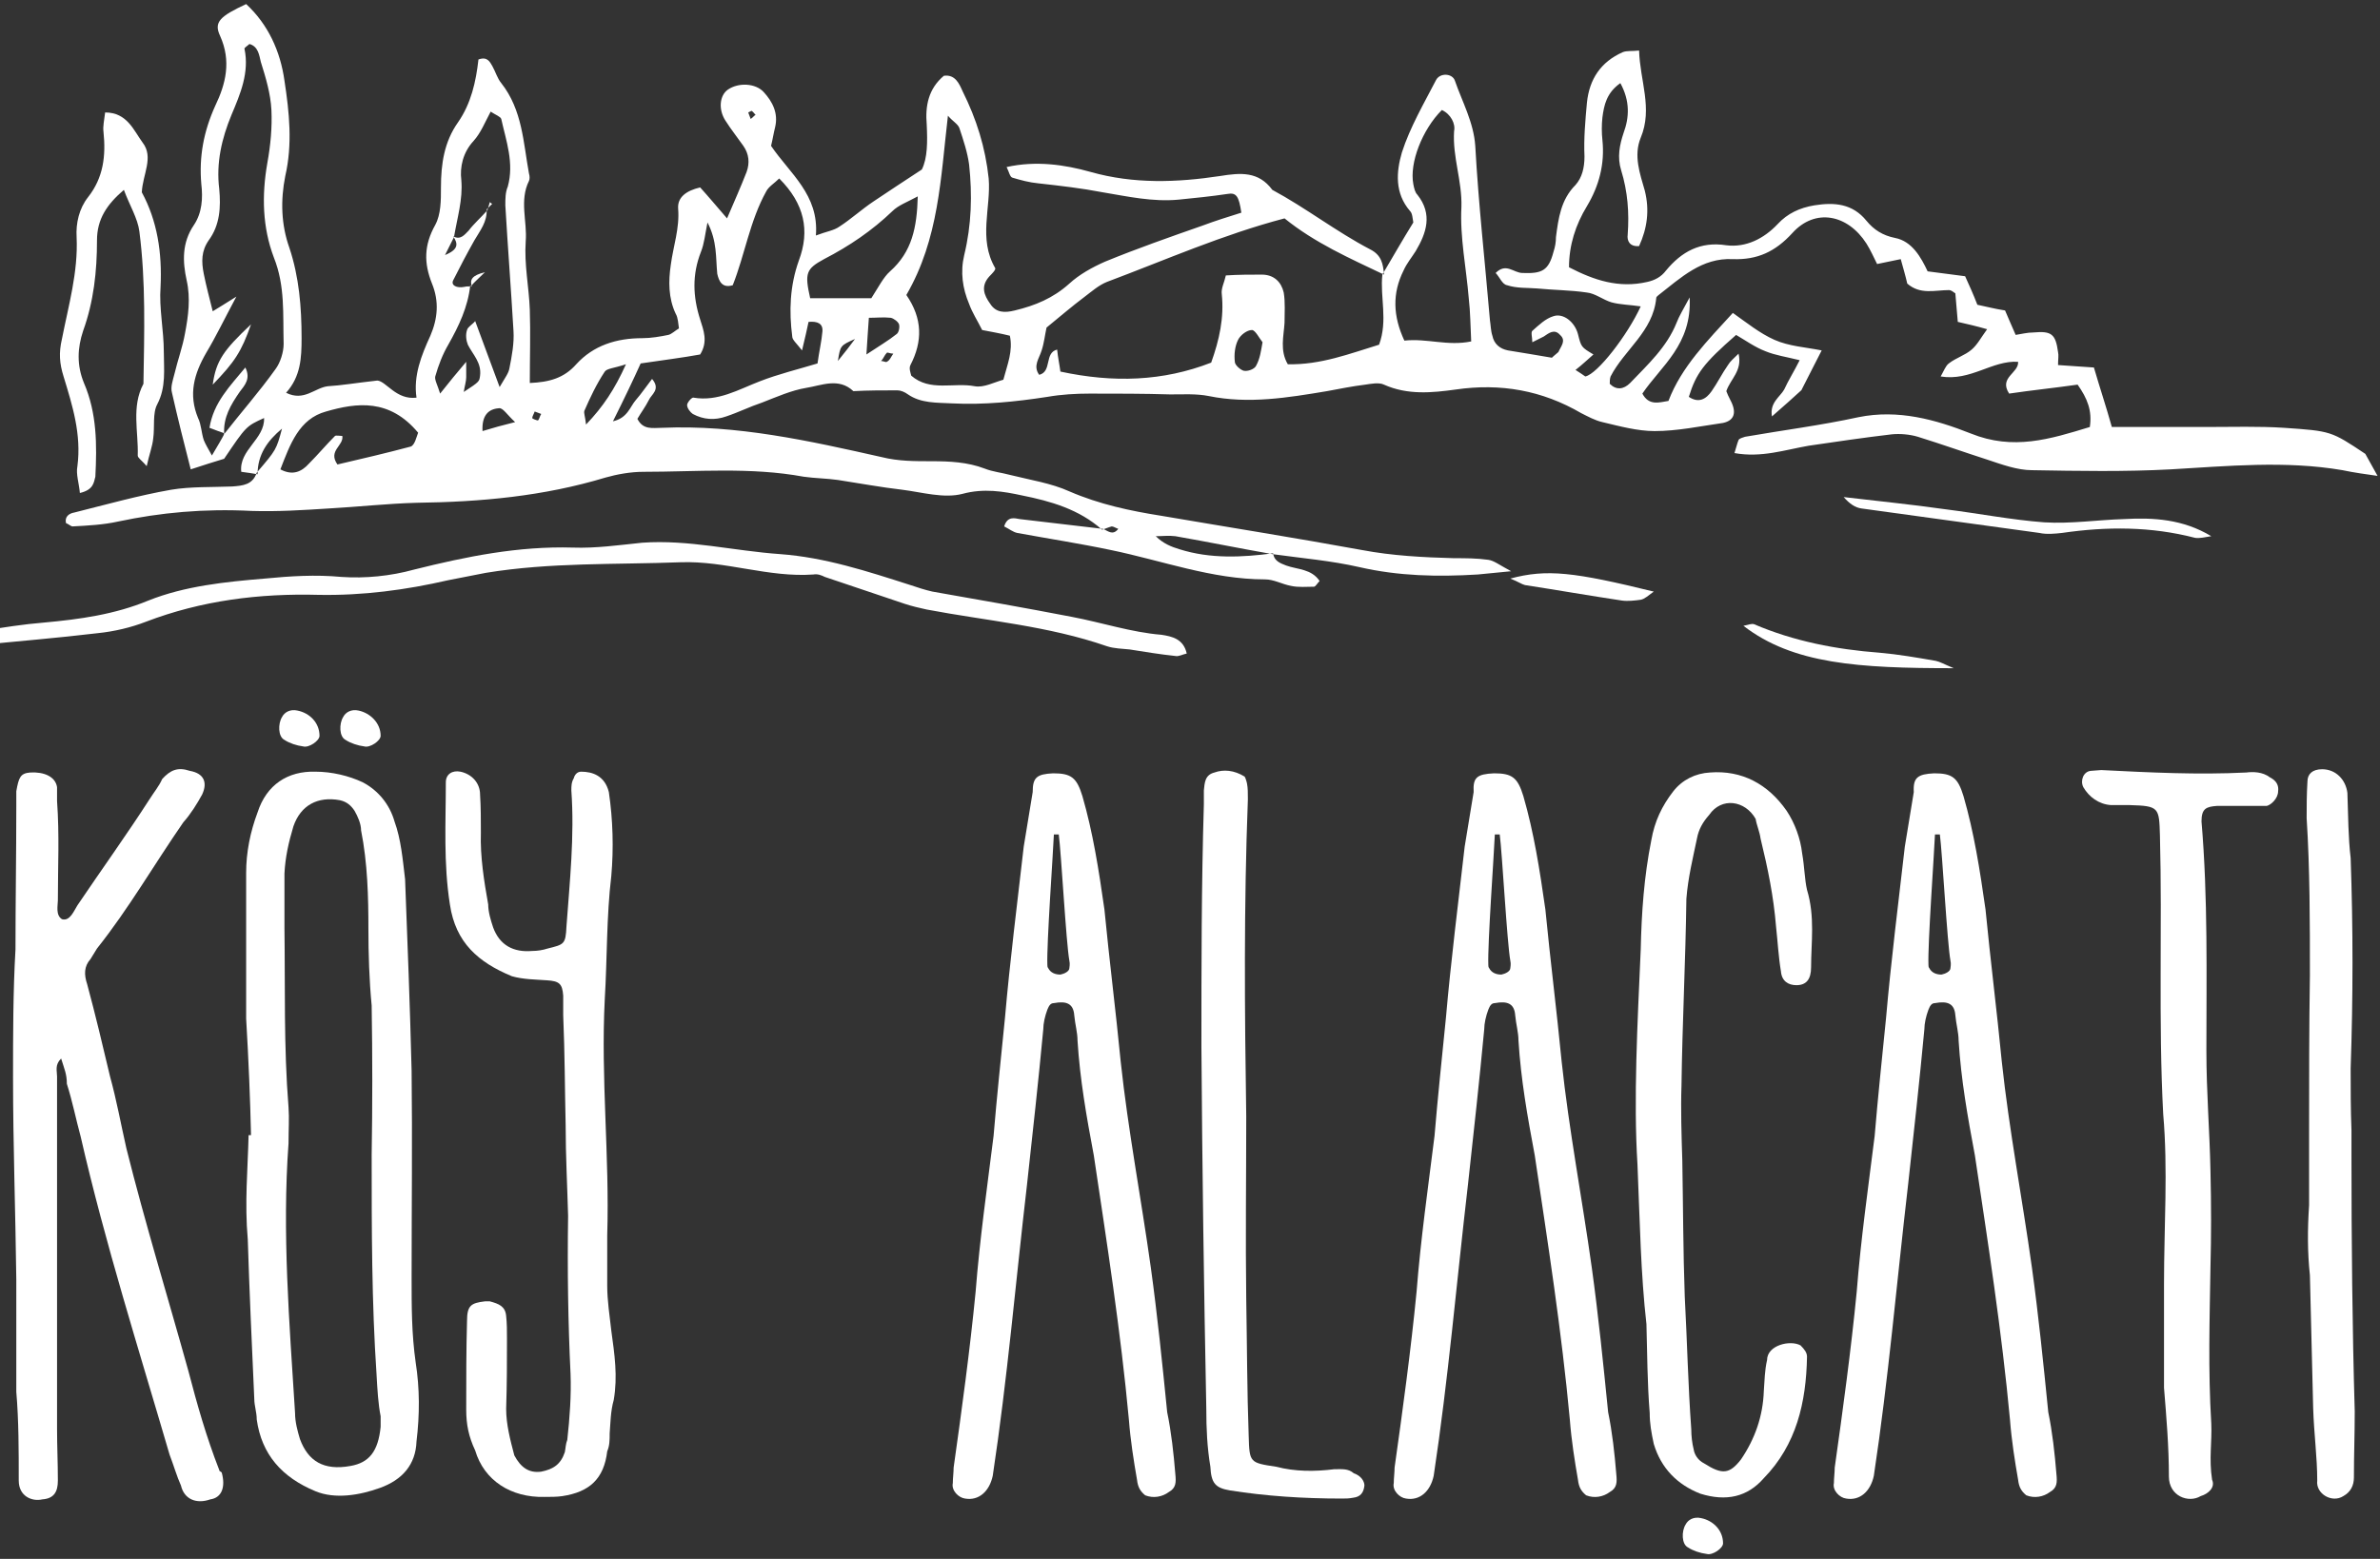
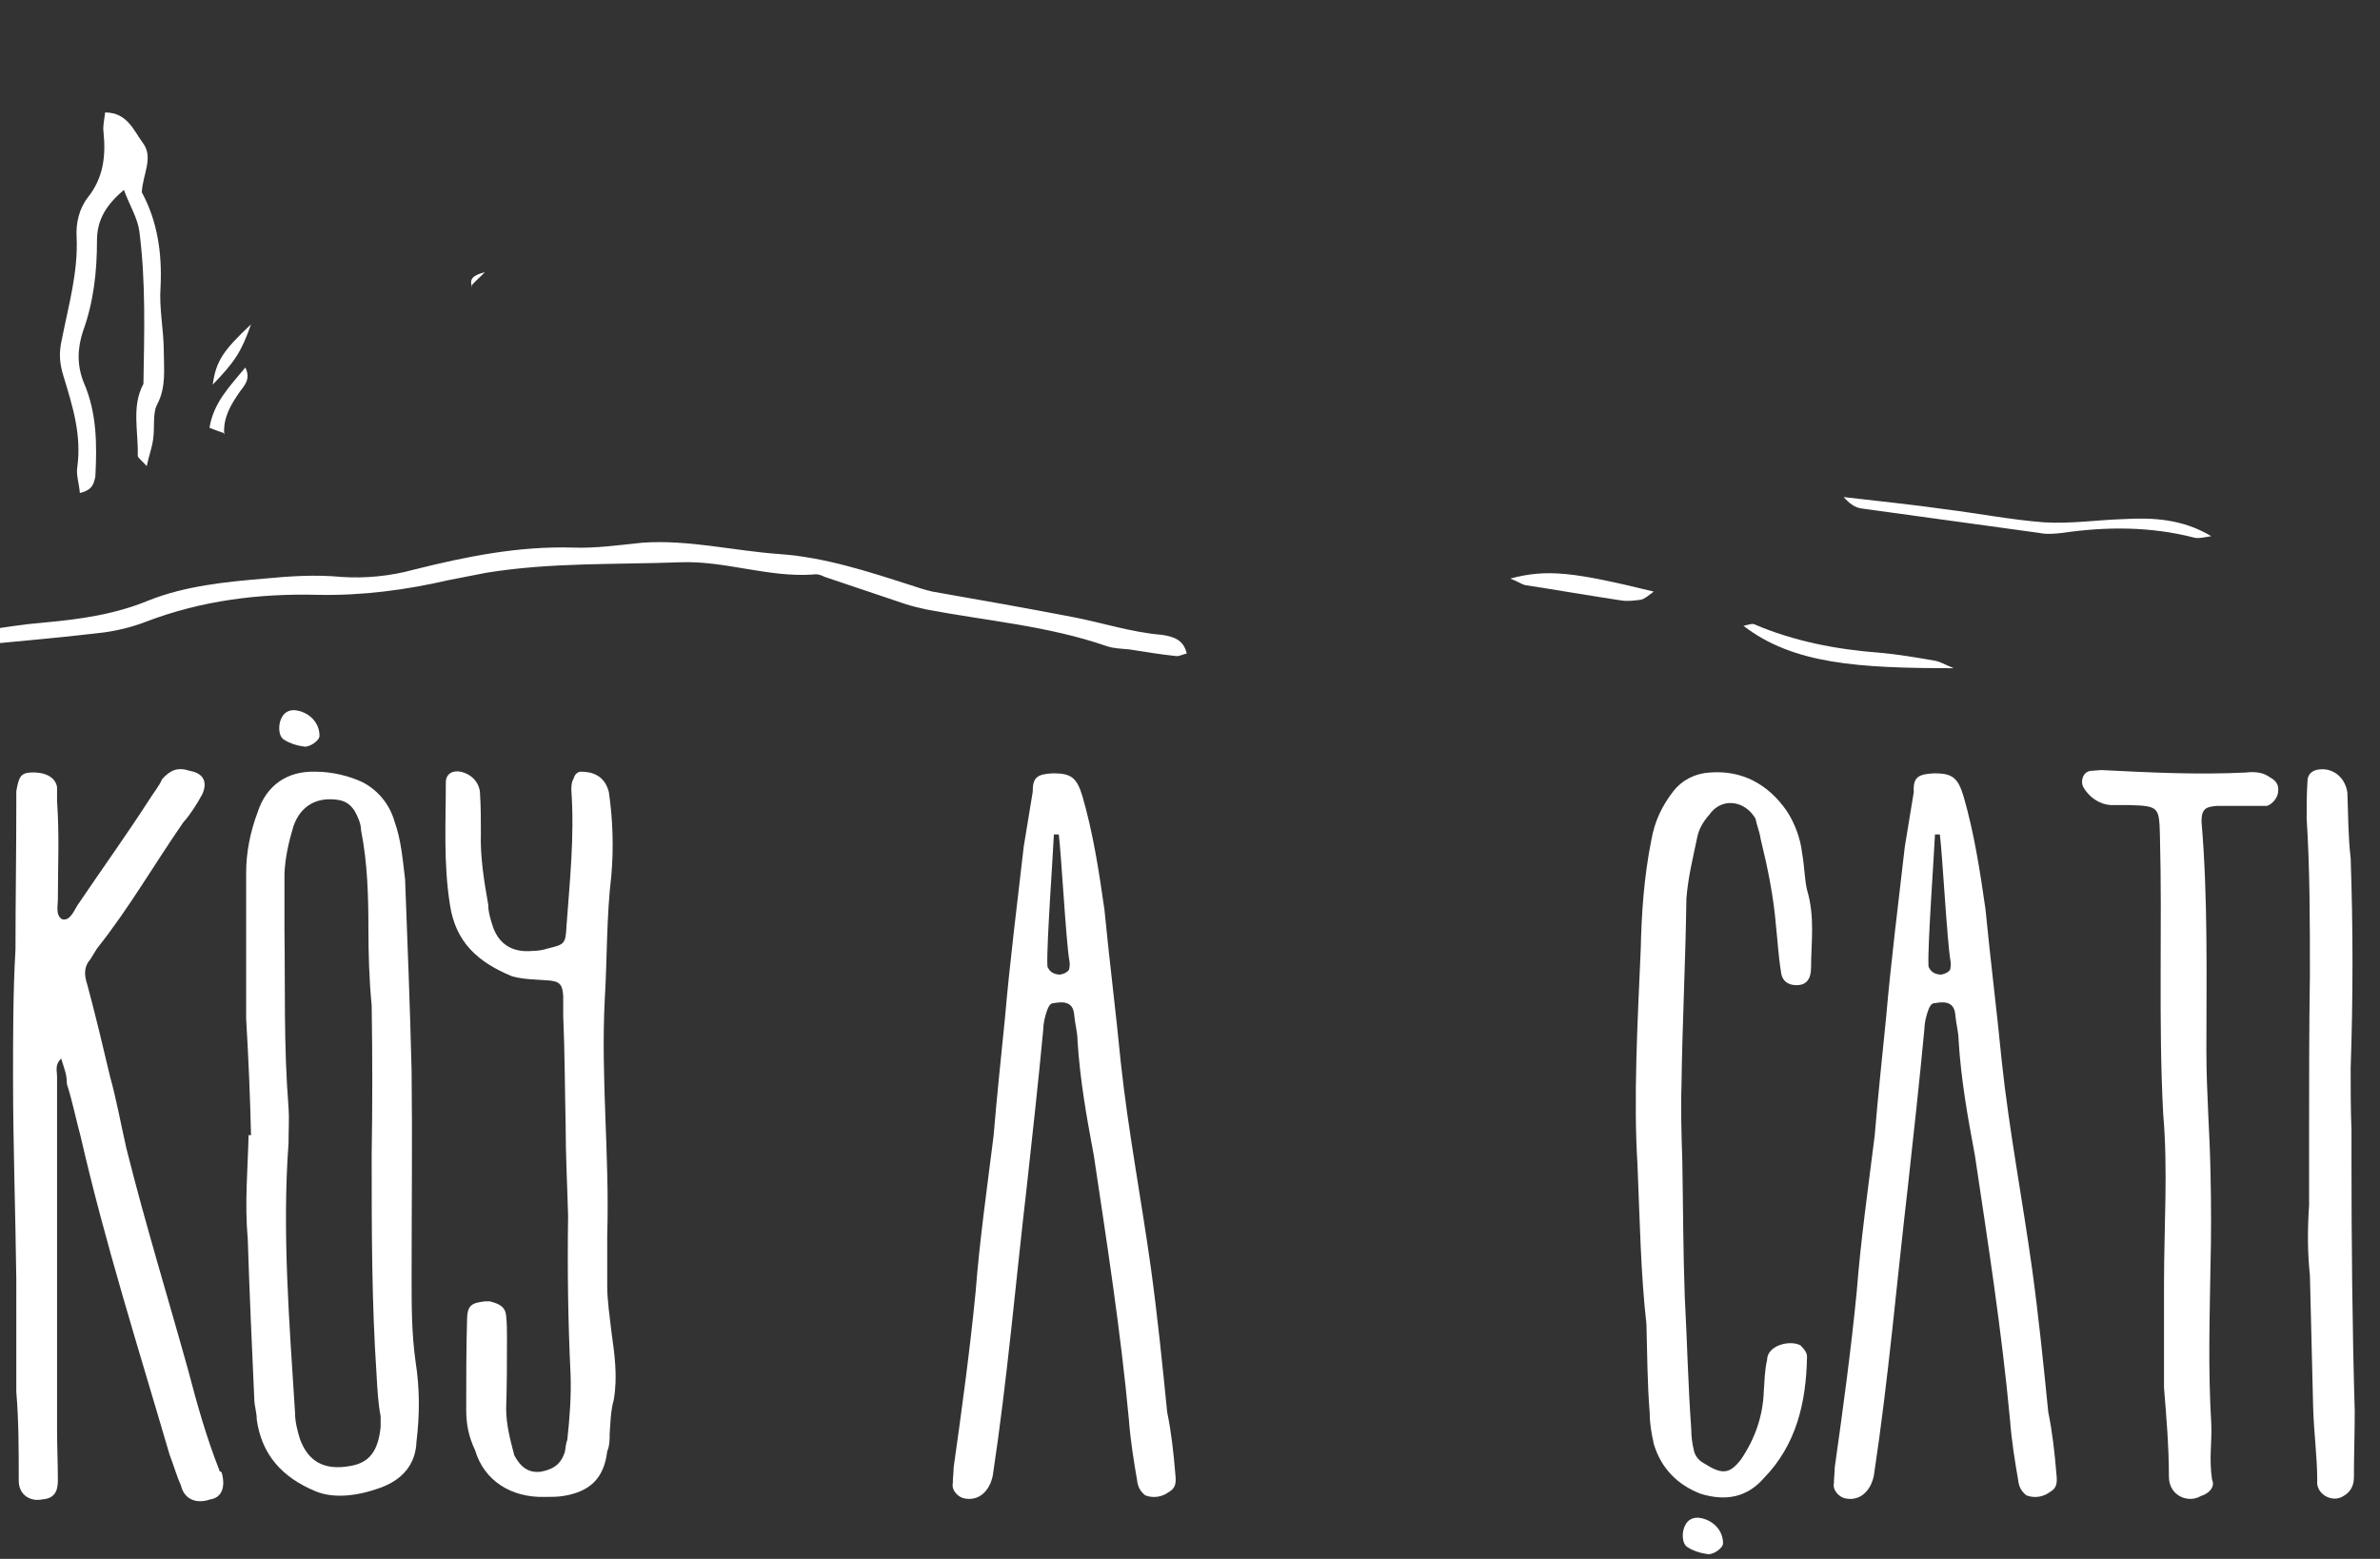
<svg xmlns="http://www.w3.org/2000/svg" version="1.1" id="Layer_1" x="0px" y="0px" viewBox="0 0 292 191.3" style="enable-background:new 0 0 292 191.3;" xml:space="preserve">
  <rect x="0" y="0" width="292" height="191.3" fill="#333333" stroke="none" />
  <style type="text/css">
	.st0{fill-rule:evenodd;clip-rule:evenodd;fill:#fff;}
	.st1{fill:#fff;}
</style>
  <g>
    <g>
-       <path class="st0" d="M291.7,58.4c-1.4-0.2-2.9-0.4-4.3-0.7c-7-1.2-14.1-0.5-21.1-0.1c-5.6,0.3-11.3,0.2-17,0.1    c-1.8,0-3.7-0.7-5.5-1.3c-2.8-0.9-5.6-1.9-8.5-2.8c-1-0.3-2.2-0.4-3.2-0.3c-3.4,0.4-6.8,0.9-10.2,1.4c-2.9,0.5-5.8,1.5-9.1,0.9    c0.2-0.6,0.3-1.1,0.5-1.6c0.1-0.2,0.5-0.3,0.8-0.4c4.6-0.8,9.3-1.4,13.9-2.4c4.9-1,9.5,0.3,13.8,2c5.2,2.1,9.7,0.7,14.6-0.8    c0.3-2-0.3-3.5-1.5-5.2c-2.8,0.4-5.7,0.7-8.4,1.1c-1.3-2,1.2-2.5,1.1-3.9c-3.2-0.2-5.8,2.4-9.5,1.8c0.4-0.7,0.6-1.3,1-1.6    c0.9-0.7,2-1,2.8-1.7c0.7-0.6,1.1-1.4,1.9-2.5c-1.4-0.4-2.3-0.6-3.6-0.9c-0.1-1.1-0.2-2.3-0.3-3.5c-0.3-0.2-0.5-0.4-0.8-0.4    c-1.7,0-3.5,0.6-5.1-0.8c-0.2-0.9-0.5-1.9-0.8-3c-1,0.2-1.9,0.4-2.9,0.6c-0.4-0.8-0.8-1.7-1.3-2.5c-2.3-3.6-6.3-4.4-9.1-1.3    c-2.1,2.3-4.3,3.3-7.3,3.2c-3.8-0.2-6.4,2.3-9.1,4.4c-0.1,0.1-0.3,0.2-0.3,0.4c-0.4,4.1-3.9,6.3-5.6,9.6c-0.1,0.3-0.1,0.6-0.1,0.9    c0.8,0.8,1.7,0.7,2.5-0.1c2.2-2.3,4.5-4.4,5.7-7.4c0.3-0.8,0.8-1.6,1.6-3.1c0.3,5.8-3.5,8.4-5.8,11.8c0.8,1.5,2,1.1,3.2,0.9    c1.6-4.2,4.8-7.4,7.9-10.8c1.7,1.2,3.3,2.5,5.1,3.3c1.8,0.8,3.8,0.9,5.8,1.3c-0.8,1.6-1.7,3.3-2.5,4.9l0.1-0.1    c-1.1,1-2.2,2-3.7,3.3c-0.3-1.7,1-2.4,1.5-3.3c0.5-1.1,1.2-2.2,1.9-3.6c-1.6-0.4-3-0.6-4.2-1.1c-1.3-0.5-2.4-1.3-3.6-2    c-4,3.5-4.9,4.7-5.8,7.6c1.2,0.8,2.1,0.3,2.8-0.7c0.7-1,1.3-2.2,2-3.2c0.3-0.5,0.7-0.8,1.3-1.4c0.5,2.1-1,3.1-1.5,4.6    c0.1,0.3,0.3,0.7,0.5,1.1c0.8,1.5,0.5,2.5-0.9,2.8c-2.8,0.4-5.6,1-8.4,1c-2.1,0-4.3-0.6-6.4-1.1c-0.9-0.2-1.8-0.7-2.6-1.1    c-4.8-2.8-9.9-3.7-15.4-2.9c-2.9,0.4-5.9,0.7-8.8-0.6c-0.6-0.3-1.6-0.1-2.3,0c-1.6,0.2-3.1,0.5-4.7,0.8c-4.8,0.8-9.6,1.6-14.5,0.6    c-1.5-0.3-3.1-0.2-4.7-0.2c-3.3-0.1-6.6-0.1-9.9-0.1c-1.7,0-3.5,0.1-5.2,0.4c-3.9,0.6-7.8,1-11.7,0.8c-1.9-0.1-3.8,0-5.4-1.1    c-0.4-0.3-0.9-0.5-1.3-0.5c-1.8,0-3.6,0-5.4,0.1c-1.8-1.7-3.9-0.7-5.8-0.4c-1.8,0.3-3.6,1.1-5.4,1.8c-1.5,0.5-2.9,1.2-4.4,1.7    c-1.4,0.5-2.8,0.4-4.1-0.3c-0.3-0.2-0.7-0.7-0.7-1.1c0-0.3,0.6-1,0.8-0.9c3,0.5,5.5-1,8.1-2c2.3-0.9,4.8-1.5,7.1-2.2    c0.2-1.5,0.5-2.7,0.6-3.9c0.1-1-0.6-1.3-1.7-1.2c-0.2,0.9-0.4,1.9-0.8,3.5c-0.7-0.9-1.2-1.3-1.2-1.7c-0.4-3.1-0.3-6.2,0.8-9.3    c1.4-3.7,0.7-7-2.4-10.1c-0.6,0.6-1.3,1-1.6,1.6c-2,3.6-2.6,7.7-4.1,11.5c-1.3,0.4-1.7-0.5-1.9-1.4c-0.2-2,0-4-1.2-6.3    c-0.3,1.5-0.4,2.6-0.8,3.6c-1.1,2.8-1,5.5-0.1,8.3c0.4,1.3,1,2.7,0,4.3c-2.2,0.4-4.6,0.7-7.3,1.1c-0.9,2-2,4.3-3.4,7.1    c1.8-0.4,2.1-1.8,2.8-2.6c0.7-0.8,1.3-1.7,2-2.6c1.1,1.3-0.1,1.9-0.4,2.6c-0.4,0.8-1,1.6-1.4,2.3c0.7,1.4,1.9,1.1,3,1.1    c9.2-0.4,18.1,1.6,27,3.6c2,0.5,4,0.5,6.1,0.5c2.2,0,4.4,0.1,6.5,0.9c1,0.4,2.1,0.5,3.2,0.8c2.4,0.6,5,1,7.2,2    c3.7,1.6,7.5,2.4,11.3,3c8.2,1.4,16.4,2.7,24.6,4.2c3.7,0.7,7.5,0.9,11.3,1c1.4,0,2.8,0,4.2,0.2c0.7,0.1,1.3,0.6,2.8,1.4    c-2,0.2-3,0.3-4.1,0.4c-4.9,0.3-9.7,0.2-14.5-0.9c-3.5-0.8-7.1-1.1-10.7-1.6c-4-0.7-7.9-1.5-11.9-2.2c-0.8-0.1-1.6,0-2.4,0    c0.9,0.9,1.9,1.3,2.9,1.6c3.8,1.2,7.7,1,11.5,0.5c0.1,0.9,0.8,1.2,1.6,1.5c1.4,0.5,3.1,0.4,4.1,1.9c-0.3,0.3-0.5,0.7-0.7,0.7    c-0.9,0-1.9,0.1-2.8-0.1c-1.1-0.2-2.1-0.8-3.2-0.8c-6.5,0-12.6-2.3-18.9-3.6c-3.8-0.8-7.7-1.4-11.5-2.1c-0.5-0.1-1-0.5-1.6-0.8    c0.4-1.3,1.3-1,1.9-0.9c3.4,0.4,6.8,0.8,10.2,1.2c0.6,0.2,1.2,0.9,1.9,0c-0.3-0.1-0.6-0.3-0.8-0.3c-0.4,0.1-0.8,0.3-1.2,0.4    c-2.8-2.5-6.3-3.5-9.8-4.2c-2.3-0.5-4.7-0.9-7.3-0.2c-2.3,0.6-5-0.2-7.4-0.5c-2.6-0.3-5.3-0.8-7.9-1.2c-1.4-0.2-2.8-0.2-4.2-0.4    c-6.5-1.2-13.1-0.6-19.7-0.6c-1.5,0-3.2,0.3-4.6,0.7c-7.6,2.3-15.3,3-23.2,3.1c-3.6,0.1-7.2,0.5-10.8,0.7    c-3.1,0.2-6.3,0.4-9.4,0.3C25,62.4,19.7,62.9,14.5,64c-1.8,0.4-3.7,0.5-5.6,0.6c-0.2,0-0.5-0.3-0.8-0.4c-0.2-0.8,0.4-1.2,1-1.3    c4-1,7.9-2.1,11.9-2.8c2.4-0.4,5-0.3,7.5-0.4c1.3-0.1,2.5-0.2,3-1.7c2.4-2.8,2.4-2.8,3.1-5.4c-1.8,1.5-3,3.2-3,5.6    c-0.6-0.1-1.2-0.2-2-0.3c-0.3-2.7,2.9-4,2.8-6.6c-2.2,1-2.2,1-4.9,5c-1.3,0.4-2.6,0.8-4.1,1.3c-0.8-3.1-1.6-6.3-2.3-9.4    c-0.2-0.7,0.1-1.5,0.3-2.3c0.4-1.7,1-3.3,1.3-5c0.4-2.1,0.7-4.3,0.2-6.5c-0.5-2.3-0.6-4.6,0.9-6.8c1-1.5,1.1-3.3,0.9-5    c-0.3-3.4,0.3-6.5,1.7-9.6c1.3-2.7,2-5.5,0.6-8.6c-0.8-1.7,0-2.4,3.2-3.9c2.7,2.5,4.2,5.8,4.7,9.4c0.6,3.9,1,7.8,0.1,11.7    c-0.6,3-0.5,6,0.5,8.8c1.2,3.6,1.5,7.3,1.5,11.1c0,2.4-0.1,4.7-1.9,6.7c2.2,1.1,3.5-0.6,5.1-0.8c1.7-0.1,3.4-0.4,6.1-0.7    c1.1,0.1,2.3,2.4,4.8,2.1c-0.4-2.7,0.6-5.2,1.7-7.6c0.9-2.1,1.1-4.2,0.2-6.4c-1-2.5-1-4.7,0.4-7.2c0.7-1.3,0.7-3,0.7-4.6    c0-2.9,0.4-5.6,2.1-8c1.6-2.3,2.2-5,2.5-7.7c1.1-0.4,1.4,0.3,1.7,0.8c0.4,0.7,0.6,1.5,1.1,2.1c2.6,3.3,2.7,7.3,3.4,11.1    c0.1,0.3,0.1,0.7,0,0.9c-1.2,2.4-0.2,5-0.4,7.4c-0.2,2.9,0.4,5.6,0.5,8.4c0.1,2.9,0,5.9,0,9c2.4-0.1,4.2-0.6,5.7-2.3    c2.1-2.3,4.9-3.2,8.1-3.2c1.1,0,2.2-0.2,3.2-0.4c0.4-0.1,0.8-0.5,1.3-0.8c-0.1-0.6-0.1-1.3-0.4-1.8c-0.9-1.9-0.9-4-0.6-6    c0.3-2.3,1.1-4.5,0.9-6.9c-0.1-1.4,1-2.2,2.7-2.6c1,1.1,2,2.3,3.3,3.8c0.9-2.1,1.7-3.9,2.4-5.7c0.4-1.1,0.3-2.2-0.4-3.2    c-0.7-1-1.5-2-2.2-3.1c-0.9-1.4-0.7-3.1,0.3-3.8c1.3-0.9,3.4-0.8,4.4,0.3c1.1,1.2,1.8,2.6,1.4,4.3c-0.2,0.8-0.3,1.5-0.5,2.3    c2.3,3.4,5.9,6,5.5,11c1.3-0.5,2.2-0.6,2.9-1.1c1.4-0.9,2.7-2.1,4.2-3.1c1.8-1.2,3.6-2.4,5.9-3.9c0.7-1.4,0.7-3.4,0.6-5.5    c-0.2-2.3,0.2-4.4,2.1-6c1.4-0.2,1.9,1,2.3,1.9c1.7,3.4,2.8,6.9,3.2,10.7c0.3,3.6-1.3,7.4,0.8,11c0.1,0.2-0.4,0.7-0.7,1    c-1.1,1.2-0.7,2.3,0.1,3.4c0.7,1.1,1.8,1.1,3,0.8c2.5-0.6,4.7-1.5,6.7-3.3c1.2-1.1,2.8-2,4.4-2.7c3.9-1.6,7.9-3,11.9-4.4    c1.6-0.6,3.2-1.1,4.8-1.6c-0.3-2-0.6-2.5-1.7-2.3c-2,0.3-4,0.5-6,0.7c-3.2,0.3-6.3-0.4-9.3-0.9c-2.6-0.5-5.2-0.8-7.9-1.1    c-1.1-0.1-2.2-0.4-3.2-0.7c-0.3-0.1-0.4-0.7-0.7-1.3c3.6-0.8,7.1-0.3,10.3,0.6c5.3,1.5,10.6,1.3,15.9,0.5c2.5-0.4,4.7-0.6,6.4,1.7    c4.1,2.2,7.8,5.1,12,7.3c1.4,0.7,1.6,1.8,1.7,3.1c-4.2-2-8.5-3.9-12.2-6.9c-7.6,2-14.6,5.1-21.8,7.8c-1,0.4-1.9,1.2-2.7,1.8    c-1.6,1.2-3.1,2.5-4.7,3.8c-0.2,0.9-0.3,1.9-0.6,2.8c-0.3,1-1.1,1.9-0.3,3c1.6-0.4,0.6-2.7,2.2-3.1c0.1,1,0.3,1.9,0.4,2.7    c6.5,1.4,12.6,1.2,18.5-1.1c1-2.8,1.6-5.5,1.3-8.4c-0.1-0.7,0.3-1.4,0.5-2.3c1.6-0.1,3-0.1,4.4-0.1c1.5,0,2.4,0.9,2.7,2.2    c0.2,1.2,0.1,2.5,0.1,3.7c-0.1,1.7-0.6,3.4,0.4,5.1c4,0.1,7.6-1.3,11.2-2.4c1.1-3,0.1-5.8,0.4-8.6c1.3-2.2,2.5-4.3,3.8-6.4    c-0.1-0.5-0.1-1.1-0.4-1.4c-1.9-2.2-1.7-4.8-1-7.2c1-3.1,2.7-6,4.2-8.9c0.5-0.9,2-0.8,2.3,0.1c0.9,2.6,2.3,5.1,2.5,8    c0.4,7.2,1.2,14.3,1.8,21.4c0.1,0.6,0.1,1.3,0.3,1.9c0.2,1,0.9,1.6,1.9,1.8c1.8,0.3,3.7,0.6,5.4,0.9c0.3-0.3,0.6-0.5,0.8-0.7    c0.3-0.7,1-1.4,0.2-2.1c-0.7-0.8-1.4-0.2-2,0.2c-0.4,0.2-0.8,0.4-1.4,0.7c0-0.6-0.2-1.2,0-1.4c0.8-0.7,1.6-1.5,2.6-1.8    c1.2-0.4,2.6,0.7,3,2.2c0.4,1.6,0.4,1.6,1.9,2.5c-0.7,0.6-1.3,1.2-2.2,1.9c0.5,0.3,0.9,0.6,1.2,0.8c1.5-0.3,5.2-5.1,6.8-8.6    c-1.3-0.2-2.5-0.2-3.6-0.5c-1-0.3-2-1.1-3-1.2c-2-0.3-4.1-0.3-6.1-0.5c-1.2-0.1-2.5,0-3.7-0.4c-0.6-0.1-0.9-1-1.4-1.5    c1.3-1.3,2.2,0,3.3,0c2.4,0.1,3.2-0.3,3.8-2.6c0.2-0.6,0.3-1.2,0.3-1.8c0.3-2.3,0.6-4.6,2.4-6.4c0.8-0.9,1.1-2.1,1.1-3.5    c-0.1-2.2,0.1-4.4,0.3-6.6c0.3-2.9,1.7-5,4.4-6.2c0.5-0.2,1.2-0.1,2-0.2c0.1,3.7,1.7,7.1,0.2,10.7c-0.9,2.2-0.1,4.4,0.5,6.5    c0.6,2.4,0.3,4.6-0.7,6.8c-1.2,0.1-1.5-0.7-1.4-1.4c0.2-2.7,0-5.3-0.8-7.9c-0.5-1.6-0.2-3.1,0.3-4.6c0.7-1.9,0.8-3.9-0.4-6.1    c-1.7,1.2-2,2.7-2.2,4.2c-0.1,0.9-0.1,1.9,0,2.8c0.3,2.9-0.4,5.6-1.9,8.1c-1.4,2.3-2.2,4.8-2.2,7.5c3.1,1.6,6.1,2.6,9.6,1.8    c0.9-0.2,1.7-0.6,2.3-1.4c1.9-2.3,4.2-3.6,7.4-3.1c2.4,0.3,4.6-0.8,6.3-2.6c1.2-1.3,2.7-2,4.5-2.3c2.5-0.4,4.7-0.2,6.4,1.9    c0.9,1.1,2,1.8,3.5,2.1c2.1,0.4,3.2,2.4,4,4.1c1.6,0.2,3,0.4,4.6,0.6c0.5,1.1,1,2.2,1.5,3.5c1,0.2,2.1,0.5,3.4,0.7    c0.4,0.9,0.8,1.9,1.3,3c0.7-0.1,1.4-0.3,2.2-0.3c2.2-0.2,2.7,0.2,3,2.4c0.1,0.4,0,0.9,0,1.6c1.5,0.1,2.8,0.2,4.4,0.3    c0.7,2.4,1.5,4.8,2.2,7.3c4,0,7.8,0,11.7,0c3.1,0,6.3-0.1,9.4,0.1c5.8,0.4,5.8,0.4,10,3.2L291.7,58.4z M59.8,25.8l-0.1-0.1    c0.1,1.5-0.8,2.6-1.5,3.8c-0.9,1.6-1.8,3.3-2.6,4.9c-0.3,0.6,0.4,1,1.4,0.8c0.3-0.1,0.6,0,0.8-0.1l-0.1-0.1    c-0.3,2.7-1.4,5-2.7,7.3c-0.7,1.2-1.2,2.5-1.6,3.9c-0.1,0.4,0.3,1.1,0.6,2.1c1.2-1.5,2-2.5,3.2-3.9c0,1,0,1.5,0,1.9    c0,0.5-0.2,1.1-0.3,1.8c2-1.3,1.9-1.3,2-2c0.2-1.6-0.9-2.6-1.5-3.8c-0.2-0.5-0.3-1.2-0.1-1.8c0.1-0.4,0.7-0.7,1-1.1    c0.9,2.5,1.8,4.8,3,8.1c0.7-1.2,1.1-1.7,1.2-2.3c0.3-1.5,0.6-3.1,0.5-4.6c-0.3-5.1-0.7-10.3-1-15.4c0-0.8,0-1.6,0.3-2.3    c0.8-2.9-0.2-5.6-0.8-8.3c-0.1-0.3-0.7-0.5-1.3-0.9c-0.7,1.3-1.2,2.6-2.1,3.6c-1.3,1.4-1.7,3.2-1.5,4.8c0.2,2.4-0.5,4.6-0.9,7    c-0.3,0.6-0.6,1.2-1.1,2.2c1.7-0.7,1.6-1.4,1-2.3c0.9,0.5,1.4-0.2,1.9-0.7C58.1,27.5,59,26.7,59.8,25.8z M27.4,53.4    c2.1-2.7,4.4-5.3,6.4-8.1c0.6-0.8,1-2.1,1-3.1c-0.1-3.6,0.2-7.1-1.2-10.6c-1.4-3.7-1.5-7.6-0.8-11.6c0.4-2.2,0.6-4.4,0.5-6.5    c-0.1-2-0.7-4-1.3-5.9c-0.2-0.8-0.3-1.9-1.4-2.2C30.4,5.6,29.9,5.9,30,6c0.6,2.9-0.5,5.5-1.6,8.1c-1.2,2.9-1.9,5.9-1.5,9.1    c0.2,2.2,0.1,4.4-1.3,6.3c-0.9,1.3-0.9,2.6-0.6,4.1c0.3,1.5,0.7,3,1.1,4.6c0.8-0.5,1.5-0.9,2.9-1.8c-1.5,2.8-2.5,4.9-3.7,6.9    c-1.5,2.6-2.2,5.1-1,8c0.4,0.8,0.4,1.8,0.7,2.7c0.2,0.5,0.5,1,1,1.9c0.7-1.2,1.2-2,1.6-2.8L27.4,53.4z M111.2,36.2    c2,2.9,2,5.7,0.5,8.6c-0.2,0.4,0,0.9,0.1,1.3c2.3,2,5.2,0.8,7.8,1.3c1.1,0.2,2.4-0.5,3.5-0.8c0.5-1.9,1.2-3.5,0.8-5.4    c-1.2-0.3-2.4-0.5-3.4-0.7c-0.6-1.2-1.2-2.1-1.6-3.2c-0.8-1.9-1.1-3.9-0.6-6c0.9-3.7,1-7.4,0.6-11.1c-0.2-1.5-0.7-3-1.2-4.5    c-0.2-0.5-0.8-0.8-1.4-1.5C115.4,21.9,115.2,29.3,111.2,36.2z M176.9,13.5c-2.4,2.4-4,6.5-3.5,9.1c0.1,0.5,0.2,1,0.5,1.3    c1.9,2.4,1.1,4.7-0.2,6.9c-0.5,0.8-1.1,1.5-1.5,2.4c-1.4,2.8-1.3,5.6,0.1,8.6c2.8-0.3,5.3,0.7,8.2,0.1c-0.1-1.9-0.1-3.6-0.3-5.3    c-0.3-3.7-1.1-7.5-0.9-11.2c0.1-3.2-1.1-6.1-0.9-9.3C178.6,15.2,178,14,176.9,13.5z M112.6,24.1c-1.3,0.7-2.4,1.1-3.1,1.8    c-2.5,2.4-5.3,4.3-8.4,5.9c-2.2,1.2-2.4,1.7-1.7,4.8c2.6,0,5.2,0,7.5,0c0.9-1.4,1.5-2.6,2.3-3.3C111.9,30.9,112.5,27.9,112.6,24.1    z M51.3,53.1c-3.5-4.2-7.5-3.7-11.3-2.6c-3.3,0.9-4.4,4-5.6,7.1c1.5,0.8,2.6,0.3,3.5-0.7c1.1-1.1,2.1-2.3,3.2-3.4    c0.1-0.1,0.6,0,0.9,0c0.2,1.2-1.8,1.8-0.6,3.5c3-0.7,6-1.4,9-2.2C50.9,54.6,51.1,53.6,51.3,53.1z M154.9,42    c-0.4-0.5-0.9-1.5-1.3-1.5c-0.6,0-1.4,0.6-1.7,1.2c-0.4,0.8-0.5,1.8-0.4,2.7c0,0.4,0.7,1,1.1,1.1c0.5,0.1,1.3-0.2,1.5-0.6    C154.6,44,154.7,43.1,154.9,42z M76.8,44.7c-1.5,0.5-2.3,0.5-2.6,0.9c-1,1.5-1.8,3.2-2.5,4.8c-0.1,0.3,0.1,0.7,0.2,1.7    C74,49.9,75.4,47.8,76.8,44.7z M106.3,43.5c1.5-1,2.7-1.7,3.7-2.5c0.3-0.2,0.4-0.9,0.3-1.2c-0.1-0.3-0.6-0.7-1-0.8    c-0.9-0.1-1.8,0-2.7,0C106.5,40.5,106.4,41.8,106.3,43.5z M63.2,51.8c-1-0.9-1.5-1.8-2-1.7c-1.3,0.1-2.1,0.9-2,2.8    C60.5,52.5,61.6,52.2,63.2,51.8z M104.9,41.6c-1.8,0.8-1.8,0.8-2.1,2.7C103.7,43.2,104.3,42.4,104.9,41.6z M109.6,43.4    c-0.4,0-0.7-0.2-0.8-0.1c-0.3,0.3-0.4,0.7-0.7,1c0.3,0,0.6,0.2,0.7,0.1C109.2,44.2,109.3,43.8,109.6,43.4z M66.4,50.8    c-0.3-0.1-0.5-0.2-0.8-0.3c-0.1,0.3-0.3,0.6-0.3,0.8c0,0.1,0.6,0.3,0.7,0.3C66.2,51.4,66.2,51.1,66.4,50.8z M92.7,14.1    c-0.2-0.2-0.3-0.4-0.5-0.5c0,0-0.4,0.2-0.4,0.2c0.1,0.3,0.2,0.5,0.3,0.8C92.4,14.4,92.5,14.2,92.7,14.1z" />
      <path class="st0" d="M145.6,80.2c-0.5,0.1-1,0.4-1.4,0.3c-1.9-0.2-3.7-0.5-5.6-0.8c-0.9-0.1-1.9-0.1-2.8-0.4    c-7.2-2.5-14.7-3.1-22.1-4.5c-0.9-0.2-1.8-0.4-2.7-0.7c-3.3-1.1-6.5-2.2-9.8-3.3c-0.4-0.2-0.9-0.4-1.4-0.3    c-5.5,0.4-10.8-1.7-16.3-1.5c-8,0.3-16,0-23.9,1.3c-1.5,0.3-3.1,0.6-4.6,0.9c-5.2,1.2-10.5,1.9-15.9,1.8    c-7.3-0.2-14.4,0.7-21.2,3.3C16.1,77,14,77.5,12,77.7c-5,0.6-10,1-14.9,1.5c-0.5-1,0-1.7,0.8-1.8c2.5-0.4,5-0.8,7.5-1    c4.4-0.4,8.7-1,12.8-2.7c4.5-1.8,9.5-2.3,14.3-2.7c3.1-0.3,6.2-0.5,9.4-0.2c2.9,0.2,6-0.1,8.9-0.9c6.4-1.6,12.8-2.9,19.5-2.7    c2.8,0.1,5.6-0.3,8.5-0.6c5.7-0.4,11.2,1,16.9,1.4c5.5,0.4,10.7,2.1,16,3.8c0.9,0.3,1.8,0.6,2.7,0.8c5.7,1,11.4,2,17.1,3.1    c3.7,0.7,7.3,1.9,11,2.2C143.8,78.1,145.2,78.4,145.6,80.2z" />
      <path class="st0" d="M9.8,60.5c-0.1-1.2-0.5-2.3-0.3-3.3c0.5-3.9-0.6-7.4-1.7-11c-0.5-1.6-0.6-2.9-0.2-4.6c0.8-4.1,2-8.2,1.8-12.5    c-0.1-1.7,0.3-3.5,1.4-4.9c1.9-2.4,2.2-5.1,1.9-8c-0.1-0.7,0.1-1.5,0.2-2.4c2.7,0,3.5,2.2,4.6,3.7c1.4,1.8,0,3.9-0.1,6.1    c1.9,3.5,2.5,7.4,2.3,11.6c-0.2,2.6,0.4,5.3,0.4,8c0,2.1,0.3,4.3-0.8,6.4c-0.6,1.1-0.3,2.8-0.5,4.2c-0.1,1-0.5,2-0.8,3.4    c-0.6-0.7-1.1-1-1.1-1.3c0.1-2.9-0.8-6,0.7-8.8c0.1-6.3,0.3-12.5-0.5-18.7c-0.2-1.6-1.2-3.2-1.9-5.1c-2.1,1.8-3.3,3.6-3.3,6.2    c0,3.8-0.4,7.5-1.7,11.1c-0.7,2.1-0.8,4.2,0.1,6.4c1.6,3.7,1.6,7.6,1.4,11.5C11.5,59.2,11.5,60.1,9.8,60.5z" />
      <path class="st0" d="M271.3,65.8c-0.7,0.1-1.4,0.3-2,0.2c-5.4-1.4-10.8-1.4-16.3-0.6c-0.9,0.1-1.9,0.2-2.8,0c-7.3-1-14.6-2-21.8-3    c-0.8-0.1-1.5-0.6-2.2-1.4c4.2,0.5,8.3,0.9,12.5,1.5c4,0.5,8.1,1.3,12.1,1.6c3.3,0.2,6.5-0.3,9.8-0.4    C264.2,63.5,267.8,63.7,271.3,65.8z" />
      <path class="st0" d="M239.7,82c-11.7,0-19.7-0.5-25.8-5.2c0.5-0.1,1-0.3,1.3-0.2c4.9,2.1,10.1,3.1,15.4,3.5c2.3,0.2,4.6,0.6,6.9,1    C238,81.2,238.5,81.5,239.7,82z" />
      <path class="st0" d="M185.3,71c4.5-1.2,7.8-0.8,17.6,1.6c-0.7,0.5-1.1,0.9-1.6,1c-0.7,0.1-1.6,0.2-2.3,0.1c-4-0.6-8-1.3-11.9-1.9    C186.7,71.7,186.3,71.4,185.3,71z" />
      <path class="st0" d="M26.1,47.2c0.4-2.9,1.3-4.2,4.7-7.4C29.6,43.2,28.8,44.4,26.1,47.2z" />
      <path class="st0" d="M27.6,53.2c-0.6-0.2-1.1-0.4-1.9-0.7c0.5-3.1,2.5-5.1,4.4-7.4c0.7,1.4-0.1,2.2-0.7,3c-1.1,1.6-2,3.1-1.9,5.1    C27.4,53.4,27.6,53.2,27.6,53.2z" />
      <path class="st0" d="M57.9,35.2c-0.3-0.9,0-1.4,1.6-1.8c-0.8,0.8-1.3,1.2-1.7,1.7L57.9,35.2z" />
-       <path class="st0" d="M59.8,25.8c0.1-0.3,0.2-0.7,0.3-1c0.1,0.1,0.2,0.2,0.3,0.2c-0.2,0.2-0.5,0.5-0.7,0.7    C59.7,25.7,59.8,25.8,59.8,25.8z" />
    </g>
    <g>
      <path class="st1" d="M7.5,129.9c-0.8,0.8-0.5,1.5-0.5,2.2c0,5.2,0,10.2,0,15.4v27.8c0,2.2,0.1,4.2,0.1,6.4c0,1.4-0.5,2.2-1.9,2.3    c-1.3,0.3-2.9-0.4-2.9-2.3c0-3.7,0-7.4-0.3-10.9V157c-0.1-8.3-0.4-16.5-0.4-24.7c0-5.2,0-10.6,0.3-15.8c0-5.8,0.1-11.6,0.1-17.5    v-1.9c0.3-1.7,0.5-2.2,1.7-2.3c1.7-0.1,3.1,0.5,3.3,1.8v1.7c0.3,4.2,0.1,8,0.1,12.2c0,0.6-0.3,1.8,0.5,2.3c1,0.3,1.5-1.1,1.9-1.7    c2.9-4.3,6-8.6,8.9-13.1c0.5-0.8,1.1-1.5,1.5-2.4c1-1.1,1.9-1.5,3.4-1c1.7,0.3,2.2,1.4,1.5,2.9c-0.6,1.1-1.4,2.4-2.3,3.4    c-3.6,5.2-6.7,10.6-10.6,15.5l-0.8,1.3c-0.8,0.9-0.8,1.9-0.4,3.1c1,3.7,1.9,7.5,2.8,11.3c0.8,2.9,1.3,5.7,2,8.8    c2.3,9.2,5.1,18.3,7.6,27.3c1.1,4.2,2.2,8.1,3.8,12.2c0,0.1,0,0.1,0.3,0.3c0.5,1.8,0,3.1-1.4,3.3c-1.7,0.6-3.2,0-3.6-1.7    c-0.5-1.1-0.9-2.5-1.4-3.8c-3.8-13-7.9-25.9-10.9-39c-0.6-2.2-1-4.3-1.7-6.5C8.2,131.8,7.9,131.2,7.5,129.9z" />
-       <path class="st1" d="M30.8,139.4c-0.1-4.5-0.3-9.3-0.6-14.4v-17.9c0-2.5,0.5-5,1.4-7.4c1.1-3.4,3.7-5.1,7.1-5c2,0,4.1,0.5,5.8,1.3    c1.9,1,3.3,2.7,3.9,4.8c0.8,2.2,1,4.6,1.3,7.1c0.3,7.8,0.6,15.5,0.8,23.5c0.1,8.5,0,16.9,0,25.4c0,3.6,0,6.9,0.5,10.4    c0.5,3.2,0.5,6.4,0.1,9.7c-0.1,2.8-1.7,4.7-4.5,5.7c-2.5,0.9-5.5,1.4-7.9,0.4c-4.1-1.7-6.6-4.5-7.2-8.8c0-0.9-0.3-1.7-0.3-2.5    c-0.3-6.7-0.6-13.2-0.8-19.6c-0.4-4.5,0-8.6,0.1-12.8H30.8z M35.4,140.3c-0.8,10.9,0.1,22,0.8,33.1c0,1.1,0.3,2.2,0.6,3.2    c1,2.7,2.9,3.9,6.2,3.3c2.3-0.4,3.4-1.8,3.7-4.8v-1.3c-0.3-1.5-0.4-3.3-0.5-5.1c-0.6-8.9-0.6-17.8-0.6-27c0.1-6,0.1-12.1,0-18.3    c-0.3-3.1-0.4-6.4-0.4-9.4c0-3.9-0.1-8.1-0.9-12.1c0-0.8-0.4-1.7-0.8-2.4c-0.4-0.6-0.9-1.1-1.8-1.3c-2.7-0.5-4.8,0.6-5.7,3.2    c-0.6,2-1,3.8-1.1,5.8v6.7c0.1,7.2-0.1,14.5,0.5,22C35.5,137.3,35.4,138.5,35.4,140.3z" />
+       <path class="st1" d="M30.8,139.4c-0.1-4.5-0.3-9.3-0.6-14.4v-17.9c0-2.5,0.5-5,1.4-7.4c1.1-3.4,3.7-5.1,7.1-5c2,0,4.1,0.5,5.8,1.3    c1.9,1,3.3,2.7,3.9,4.8c0.8,2.2,1,4.6,1.3,7.1c0.3,7.8,0.6,15.5,0.8,23.5c0.1,8.5,0,16.9,0,25.4c0,3.6,0,6.9,0.5,10.4    c0.5,3.2,0.5,6.4,0.1,9.7c-0.1,2.8-1.7,4.7-4.5,5.7c-2.5,0.9-5.5,1.4-7.9,0.4c-4.1-1.7-6.6-4.5-7.2-8.8c0-0.9-0.3-1.7-0.3-2.5    c-0.3-6.7-0.6-13.2-0.8-19.6c-0.4-4.5,0-8.6,0.1-12.8H30.8z M35.4,140.3c-0.8,10.9,0.1,22,0.8,33.1c0,1.1,0.3,2.2,0.6,3.2    c1,2.7,2.9,3.9,6.2,3.3c2.3-0.4,3.4-1.8,3.7-4.8v-1.3c-0.3-1.5-0.4-3.3-0.5-5.1c-0.6-8.9-0.6-17.8-0.6-27c0.1-6,0.1-12.1,0-18.3    c-0.3-3.1-0.4-6.4-0.4-9.4c0-3.9-0.1-8.1-0.9-12.1c0-0.8-0.4-1.7-0.8-2.4c-0.4-0.6-0.9-1.1-1.8-1.3c-2.7-0.5-4.8,0.6-5.7,3.2    c-0.6,2-1,3.8-1.1,5.8v6.7c0.1,7.2-0.1,14.5,0.5,22C35.5,137.3,35.4,138.5,35.4,140.3" />
      <path class="st1" d="M69.7,149.2c-0.1-3.7-0.3-7.4-0.3-11.1c-0.1-4.3-0.1-8.8-0.3-13.5v-2.4c-0.1-1.5-0.5-1.8-2-1.9    c-1.4-0.1-2.9-0.1-4.3-0.5c-4.1-1.7-6.9-4.1-7.6-8.8c-0.8-5.1-0.5-10-0.5-15c0-1,0.8-1.5,1.8-1.3c1.4,0.3,2.4,1.4,2.4,2.8    c0.1,1.5,0.1,3.2,0.1,4.7c-0.1,2.9,0.4,6,0.9,8.8c0,0.9,0.3,1.9,0.6,2.8c0.8,2.2,2.5,3.1,4.8,2.9c0.6,0,1.3-0.1,1.9-0.3    c2-0.5,2.2-0.5,2.3-2.7c0.4-5.5,1-11.1,0.6-16.7c0-0.5,0-1,0.3-1.5c0.1-0.4,0.4-0.8,0.9-0.8c1.4,0,2.9,0.5,3.4,2.5    c0.5,3.4,0.6,6.9,0.3,10.3c-0.6,5-0.5,10.2-0.8,15.1c-0.5,9.8,0.6,19.2,0.3,29v6.2c0,1.8,0.3,3.7,0.5,5.5c0.4,2.9,0.8,5.6,0.3,8.5    c-0.4,1.4-0.4,2.9-0.5,4.1c0,0.8,0,1.5-0.3,2.2c-0.4,3.4-2.2,5-5.5,5.5c-0.6,0.1-1.5,0.1-2.2,0.1c-4.1,0.1-7.4-2-8.5-5.7    c-0.8-1.7-1.1-3.2-1.1-5c0-3.7,0-7.4,0.1-10.9c0-1.9,0.5-2.2,2.2-2.4h0.6c1.1,0.3,1.9,0.6,2,1.8c0.1,0.9,0.1,1.8,0.1,2.8    c0,2.7,0,5.5-0.1,8.6c0,1.9,0.5,3.8,1,5.7c0.8,1.5,1.8,2.2,3.3,2c1.5-0.3,2.4-0.9,2.9-2.4c0.1-0.5,0.1-1,0.3-1.5    c0.3-2.7,0.5-5.5,0.4-8.1C69.7,162.3,69.6,156,69.7,149.2z" />
      <path class="st1" d="M129.2,94.9c2.2,0,2.9,0.5,3.6,2.8c1.3,4.5,2,9,2.7,13.9c0.6,6.2,1.4,12.5,2,18.7c0.9,8.4,2.5,16.7,3.7,25.3    c0.8,5.8,1.4,11.7,2,17.7c0.5,2.4,0.8,5.1,1,7.6c0.1,1,0.1,1.7-0.8,2.2c-0.8,0.6-1.9,0.8-2.9,0.4c-0.6-0.5-0.9-1-1-1.9    c-0.4-2.3-0.8-4.8-1-7.4c-1-10.8-2.7-21.7-4.3-32.4c-0.9-4.8-1.7-9.3-2-14.1c0-1-0.3-2-0.4-3.1c-0.1-1.4-0.9-1.8-2.5-1.5    c-0.4,0-0.6,0.3-0.8,0.8c-0.3,0.8-0.5,1.7-0.5,2.4c-0.6,6.4-1.3,12.7-2,19.1c-1.4,12-2.4,23.8-4.2,35.7c-0.4,1.9-1.7,3.1-3.4,2.8    c-0.8-0.1-1.7-1-1.5-1.9c0-0.6,0.1-1.3,0.1-1.9c1-7.1,2-14.4,2.7-21.6c0.5-6.4,1.4-12.7,2.2-19.1c0.4-4.8,0.9-9.5,1.4-14.5    c0.6-6.9,1.5-14,2.3-21l1.1-6.7C126.7,95.4,127.2,95,129.2,94.9z M129.3,102.4c-0.1,2.4-0.9,13.5-0.8,16c0,0.1,0,0.3,0.1,0.4    c0.3,0.6,0.9,0.8,1.5,0.8c0.5-0.1,1.1-0.4,1.1-0.8c0-0.1,0.1-0.5,0-0.9c-0.4-2.2-1-13.2-1.3-15.5H129.3z" />
-       <path class="st1" d="M152.9,137c0,7.6-0.1,14.9,0,22.4c0.1,5.7,0.1,11.3,0.3,16.8c0.1,3.3,0.1,3.3,3.4,3.8    c2.3,0.6,4.7,0.6,7.1,0.3c1,0,1.7-0.1,2.4,0.5c0.9,0.3,1.3,1,1.3,1.5c-0.1,0.9-0.5,1.4-1.4,1.5c-0.5,0.1-0.9,0.1-1.4,0.1    c-4.7,0-9.3-0.3-13.7-1c-1.8-0.3-2.3-0.9-2.4-2.9c-0.4-2.4-0.5-4.7-0.5-7.1c-0.3-15-0.5-29.8-0.6-44.4c0-9.9,0-19.8,0.3-29.8v-1.7    c0.1-0.9,0.1-1.9,1.3-2.2c1.1-0.4,2.4-0.3,3.7,0.5c0.1,0.1,0.3,0.8,0.3,0.9c0.1,0.5,0.1,1.1,0.1,1.9    C152.6,111.2,152.7,123.9,152.9,137z" />
-       <path class="st1" d="M183.3,94.9c2.2,0,2.9,0.5,3.6,2.8c1.3,4.5,2,9,2.7,13.9c0.6,6.2,1.4,12.5,2,18.7c0.9,8.4,2.5,16.7,3.7,25.3    c0.8,5.8,1.4,11.7,2,17.7c0.5,2.4,0.8,5.1,1,7.6c0.1,1,0.1,1.7-0.8,2.2c-0.8,0.6-1.9,0.8-2.9,0.4c-0.6-0.5-0.9-1-1-1.9    c-0.4-2.3-0.8-4.8-1-7.4c-1-10.8-2.7-21.7-4.3-32.4c-0.9-4.8-1.7-9.3-2-14.1c0-1-0.3-2-0.4-3.1c-0.1-1.4-0.9-1.8-2.5-1.5    c-0.4,0-0.6,0.3-0.8,0.8c-0.3,0.8-0.5,1.7-0.5,2.4c-0.6,6.4-1.3,12.7-2,19.1c-1.4,12-2.4,23.8-4.2,35.7c-0.4,1.9-1.7,3.1-3.4,2.8    c-0.8-0.1-1.7-1-1.5-1.9c0-0.6,0.1-1.3,0.1-1.9c1-7.1,2-14.4,2.7-21.6c0.5-6.4,1.4-12.7,2.2-19.1c0.4-4.8,0.9-9.5,1.4-14.5    c0.6-6.9,1.5-14,2.3-21l1.1-6.7C180.7,95.4,181.2,95,183.3,94.9z M183.4,102.4c-0.1,2.4-0.9,13.5-0.8,16c0,0.1,0,0.3,0.1,0.4    c0.3,0.6,0.9,0.8,1.5,0.8c0.5-0.1,1.1-0.4,1.1-0.8c0-0.1,0.1-0.5,0-0.9c-0.4-2.2-1-13.2-1.3-15.5H183.4z" />
      <path class="st1" d="M200.9,142.9c-0.5-8,0-17.3,0.4-26.4c0.1-4.5,0.4-8.9,1.3-13.4c0.4-2.3,1.3-4.2,2.7-6    c1.1-1.4,2.7-2.2,4.5-2.3c3.9-0.3,7.1,1.4,9.4,4.7c1,1.5,1.7,3.4,1.9,5.2c0.3,1.7,0.3,3.2,0.6,4.5c1,3.3,0.5,6.5,0.5,9.5    c0,1.5-0.6,2.2-1.8,2.2c-1,0-1.8-0.5-1.9-1.7c-0.3-1.8-0.4-3.7-0.6-5.5c-0.3-3.7-1-7.1-1.9-10.8c-0.1-0.8-0.5-1.7-0.6-2.4    c-1.3-2.3-4.2-2.7-5.7-0.5c-0.8,0.9-1.3,1.8-1.5,2.9c-0.5,2.4-1.1,4.8-1.3,7.4c-0.1,7.6-0.5,15.3-0.6,22.9c-0.1,2.9,0,6.1,0.1,9.2    c0.1,5.5,0.1,11.2,0.3,16.7c0.3,5.6,0.4,10.8,0.8,16.3c0,0.8,0.1,1.7,0.3,2.5c0.1,0.6,0.5,1.3,1.3,1.7c2.2,1.4,3.1,1.3,4.5-0.5    c1.7-2.5,2.7-5.3,2.8-8.4c0.1-1.3,0.1-2.5,0.4-3.8c0-1.8,2.8-2.5,4.1-1.8c0.5,0.5,0.8,0.9,0.8,1.4c-0.1,5.6-1.3,10.8-5.3,14.9    c-2,2.3-4.6,2.9-7.8,1.9c-2.8-1.1-4.8-3.1-5.7-6.1c-0.3-1.4-0.5-2.5-0.5-3.8c-0.3-3.7-0.3-7.4-0.4-10.9    C201.3,156.3,201.2,150.1,200.9,142.9z" />
      <path class="st1" d="M237.3,94.9c2.2,0,2.9,0.5,3.6,2.8c1.3,4.5,2,9,2.7,13.9c0.6,6.2,1.4,12.5,2,18.7c0.9,8.4,2.5,16.7,3.7,25.3    c0.8,5.8,1.4,11.7,2,17.7c0.5,2.4,0.8,5.1,1,7.6c0.1,1,0.1,1.7-0.8,2.2c-0.8,0.6-1.9,0.8-2.9,0.4c-0.6-0.5-0.9-1-1-1.9    c-0.4-2.3-0.8-4.8-1-7.4c-1-10.8-2.7-21.7-4.3-32.4c-0.9-4.8-1.7-9.3-2-14.1c0-1-0.3-2-0.4-3.1c-0.1-1.4-0.9-1.8-2.5-1.5    c-0.4,0-0.6,0.3-0.8,0.8c-0.3,0.8-0.5,1.7-0.5,2.4c-0.6,6.4-1.3,12.7-2,19.1c-1.4,12-2.4,23.8-4.2,35.7c-0.4,1.9-1.7,3.1-3.4,2.8    c-0.8-0.1-1.7-1-1.5-1.9c0-0.6,0.1-1.3,0.1-1.9c1-7.1,2-14.4,2.7-21.6c0.5-6.4,1.4-12.7,2.2-19.1c0.4-4.8,0.9-9.5,1.4-14.5    c0.6-6.9,1.5-14,2.3-21l1.1-6.7C234.7,95.4,235.3,95,237.3,94.9z M237.4,102.4c-0.1,2.4-0.9,13.5-0.8,16c0,0.1,0,0.3,0.1,0.4    c0.3,0.6,0.9,0.8,1.5,0.8c0.5-0.1,1.1-0.4,1.1-0.8c0-0.1,0.1-0.5,0-0.9c-0.4-2.2-1-13.2-1.3-15.5H237.4z" />
      <path class="st1" d="M265.5,157.6c0-7.1,0.5-14.1-0.1-20.9c-0.6-11.4-0.1-22.9-0.4-34.2c-0.1-3.4-0.1-3.6-3.7-3.7H259    c-1.5-0.1-2.7-1-3.4-2.2c-0.4-0.8,0-1.9,0.9-2l1.3-0.1c6,0.3,11.8,0.6,17.8,0.3c0.8-0.1,2-0.1,2.9,0.6c0.8,0.4,1.1,1,1,1.7    c0,0.9-0.9,1.7-1.4,1.8c-0.9,0-1.9,0-2.4,0H272c-1.3,0.1-1.9,0.3-1.9,1.9c0.8,9.4,0.6,18.9,0.6,28.1c0,5.2,0.4,9.8,0.5,14.8    c0.1,4.1,0.1,8,0,11.8c-0.1,6.4-0.3,12.6,0.1,19.2c0.1,2.3-0.3,4.3,0.1,6.9c0.4,0.9-0.4,1.7-1.4,2c-1.5,0.9-3.9,0-3.9-2.4    c0-3.7-0.3-7.2-0.6-10.9V157.6z" />
      <path class="st1" d="M283.3,138.9c0-6.5,0-12.8,0.1-19.2c0-6.5,0-13.1-0.4-19.3c0-1.4,0-2.9,0.1-4.5c0-0.9,0.6-1.5,1.8-1.5    c1.7,0,2.9,1.3,3.1,2.9c0.1,2.8,0.1,5.5,0.4,8c0.3,8.6,0.3,17,0,25.8c0,2.4,0,5.1,0.1,7.6v3.1c0,10.6,0.1,21.1,0.4,31.4    c0,2.9-0.1,5.3-0.1,8.1c0,1-0.4,1.8-1.3,2.3c-1.4,0.9-3.4-0.3-3.2-1.9c0-2.9-0.4-5.7-0.5-8.9l-0.4-16.3c-0.3-2.8-0.3-5.6-0.1-8.6    V138.9z" />
    </g>
    <path class="st1" d="M211.4,189.4c0,0.6-1.3,1.5-2,1.3c-0.8-0.1-1.7-0.4-2.3-0.8c-0.8-0.4-0.8-2-0.3-2.8c0.3-0.6,1-1,1.9-0.8   C210.2,186.6,211.4,187.8,211.4,189.4z" />
-     <path class="st1" d="M46.7,90.3c0,0.6-1.3,1.5-2,1.3c-0.8-0.1-1.7-0.4-2.3-0.8c-0.8-0.4-0.8-2-0.3-2.8c0.3-0.6,1-1,1.9-0.8   C45.4,87.5,46.7,88.7,46.7,90.3z" />
    <path class="st1" d="M39.2,90.3c0,0.6-1.3,1.5-2,1.3c-0.8-0.1-1.7-0.4-2.3-0.8c-0.8-0.4-0.8-2-0.3-2.8c0.3-0.6,1-1,1.9-0.8   C38,87.5,39.2,88.7,39.2,90.3z" />
  </g>
</svg>